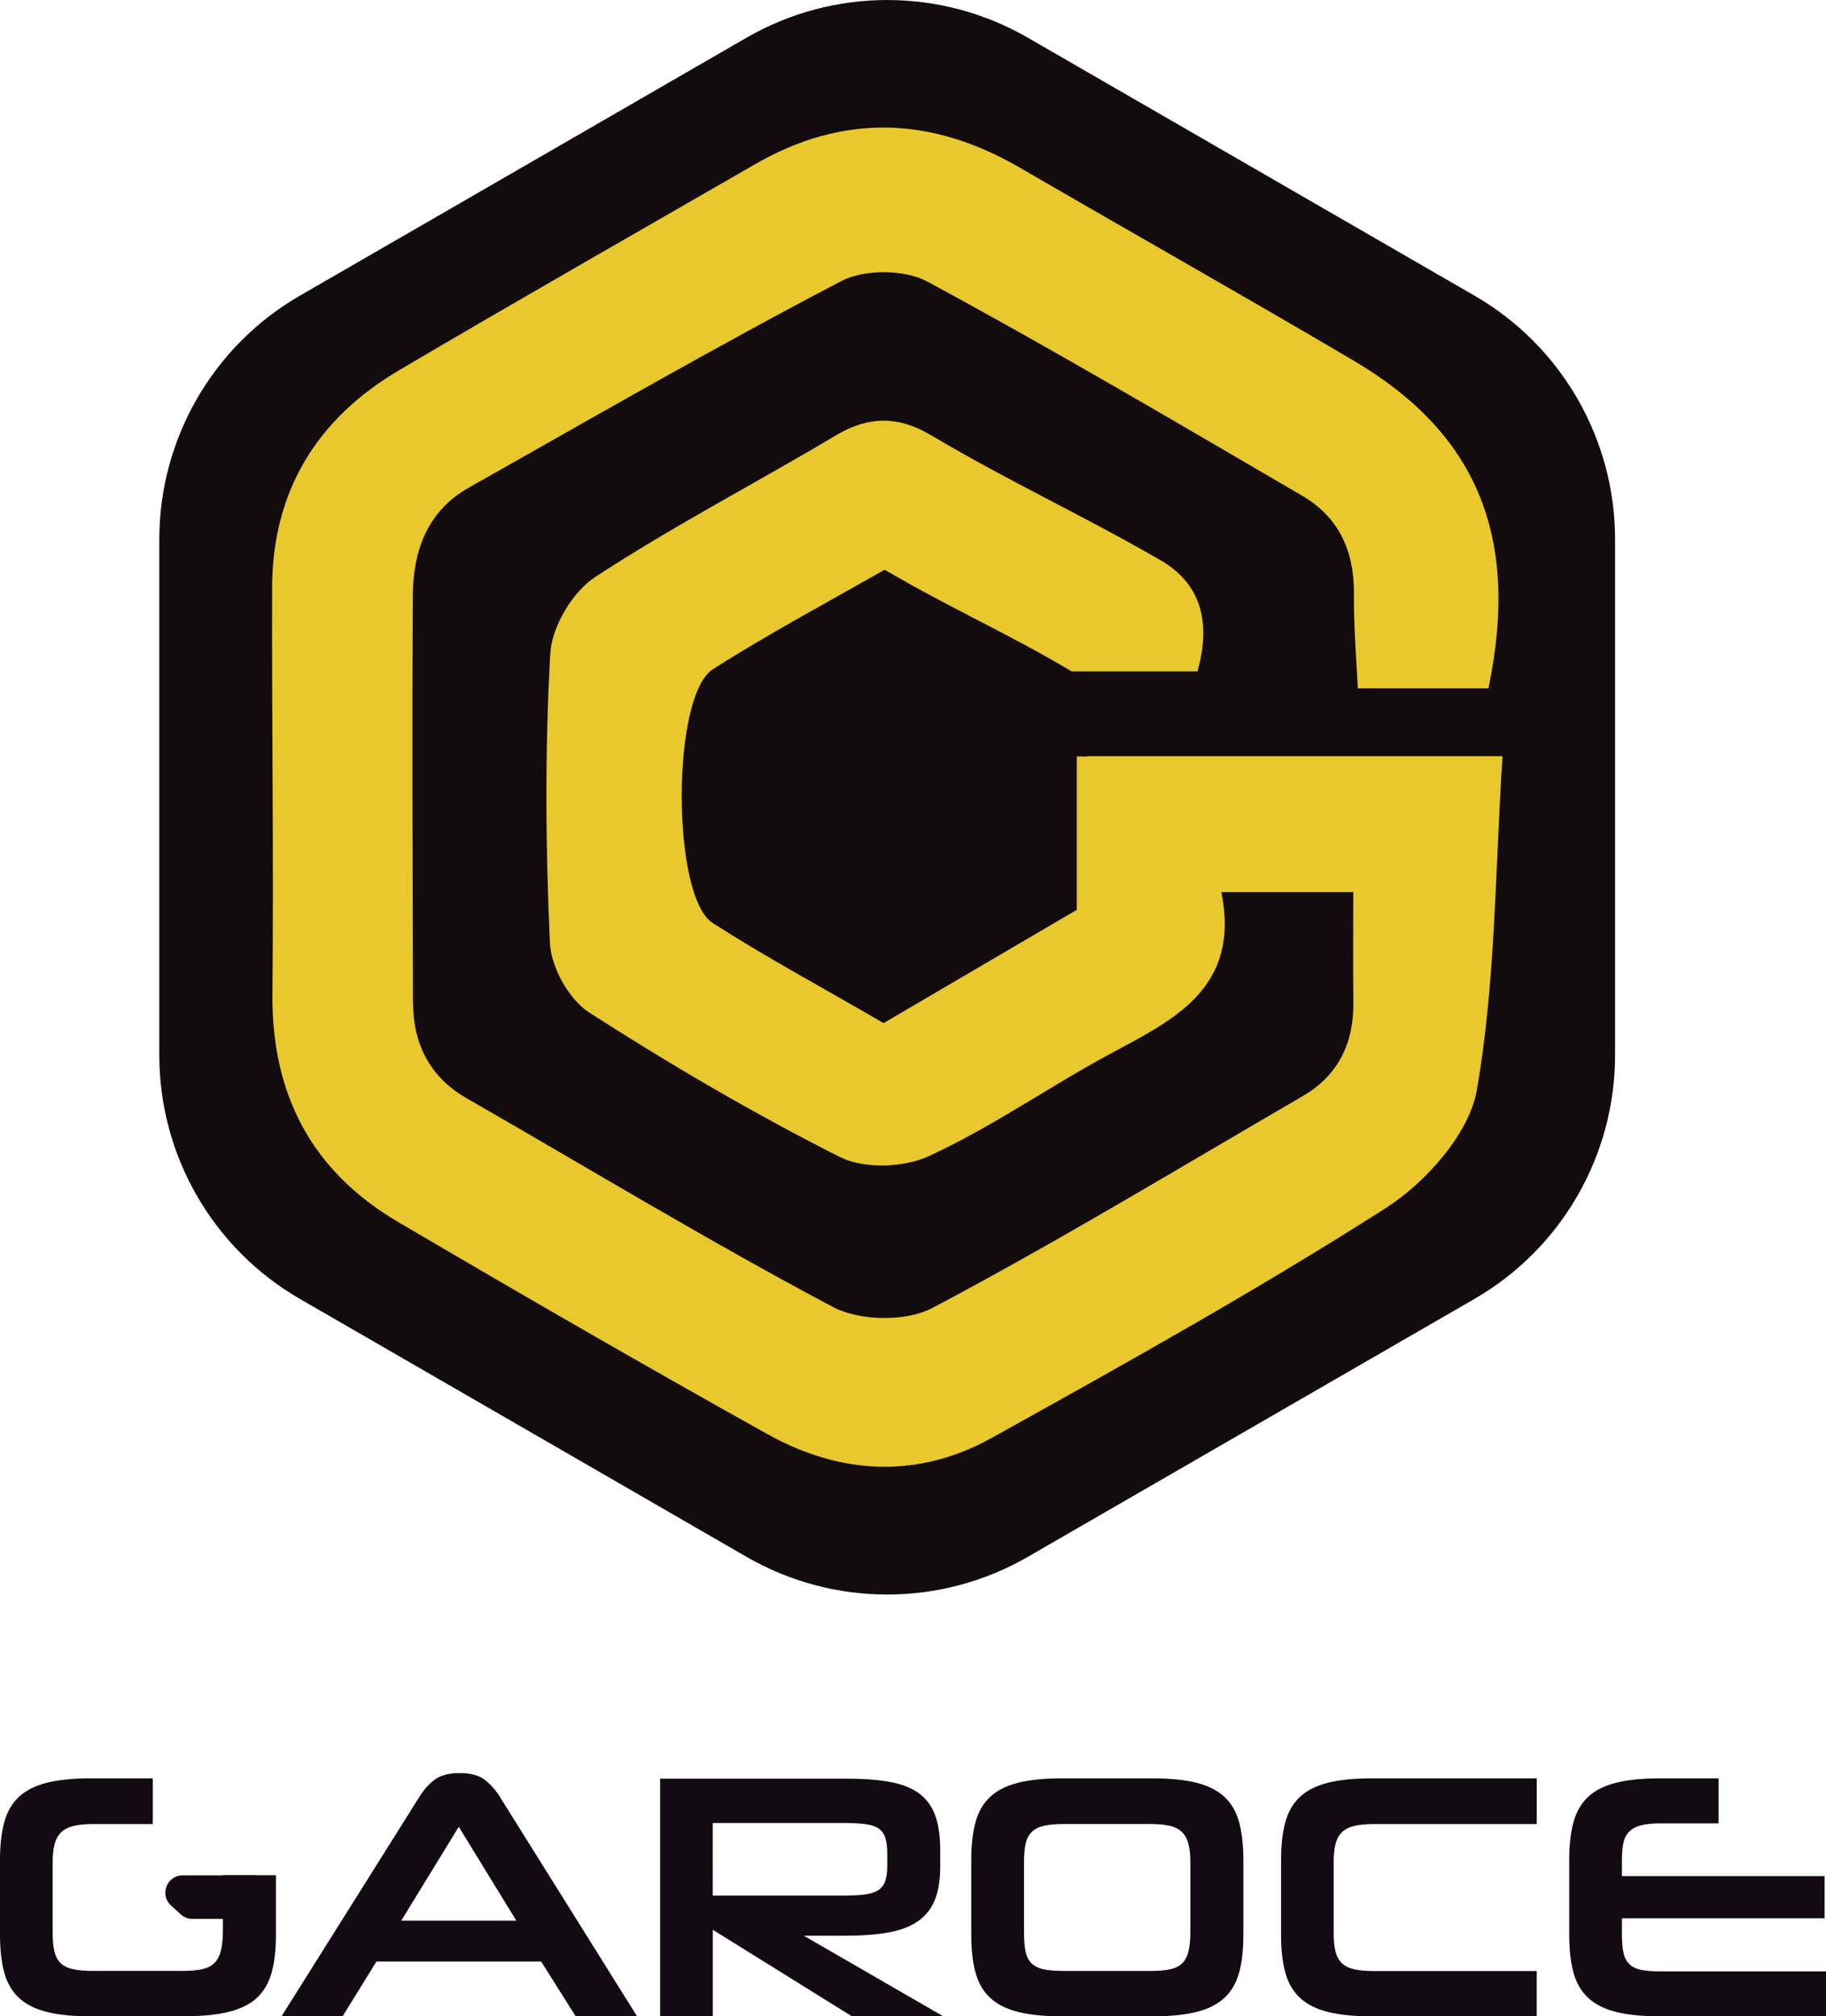
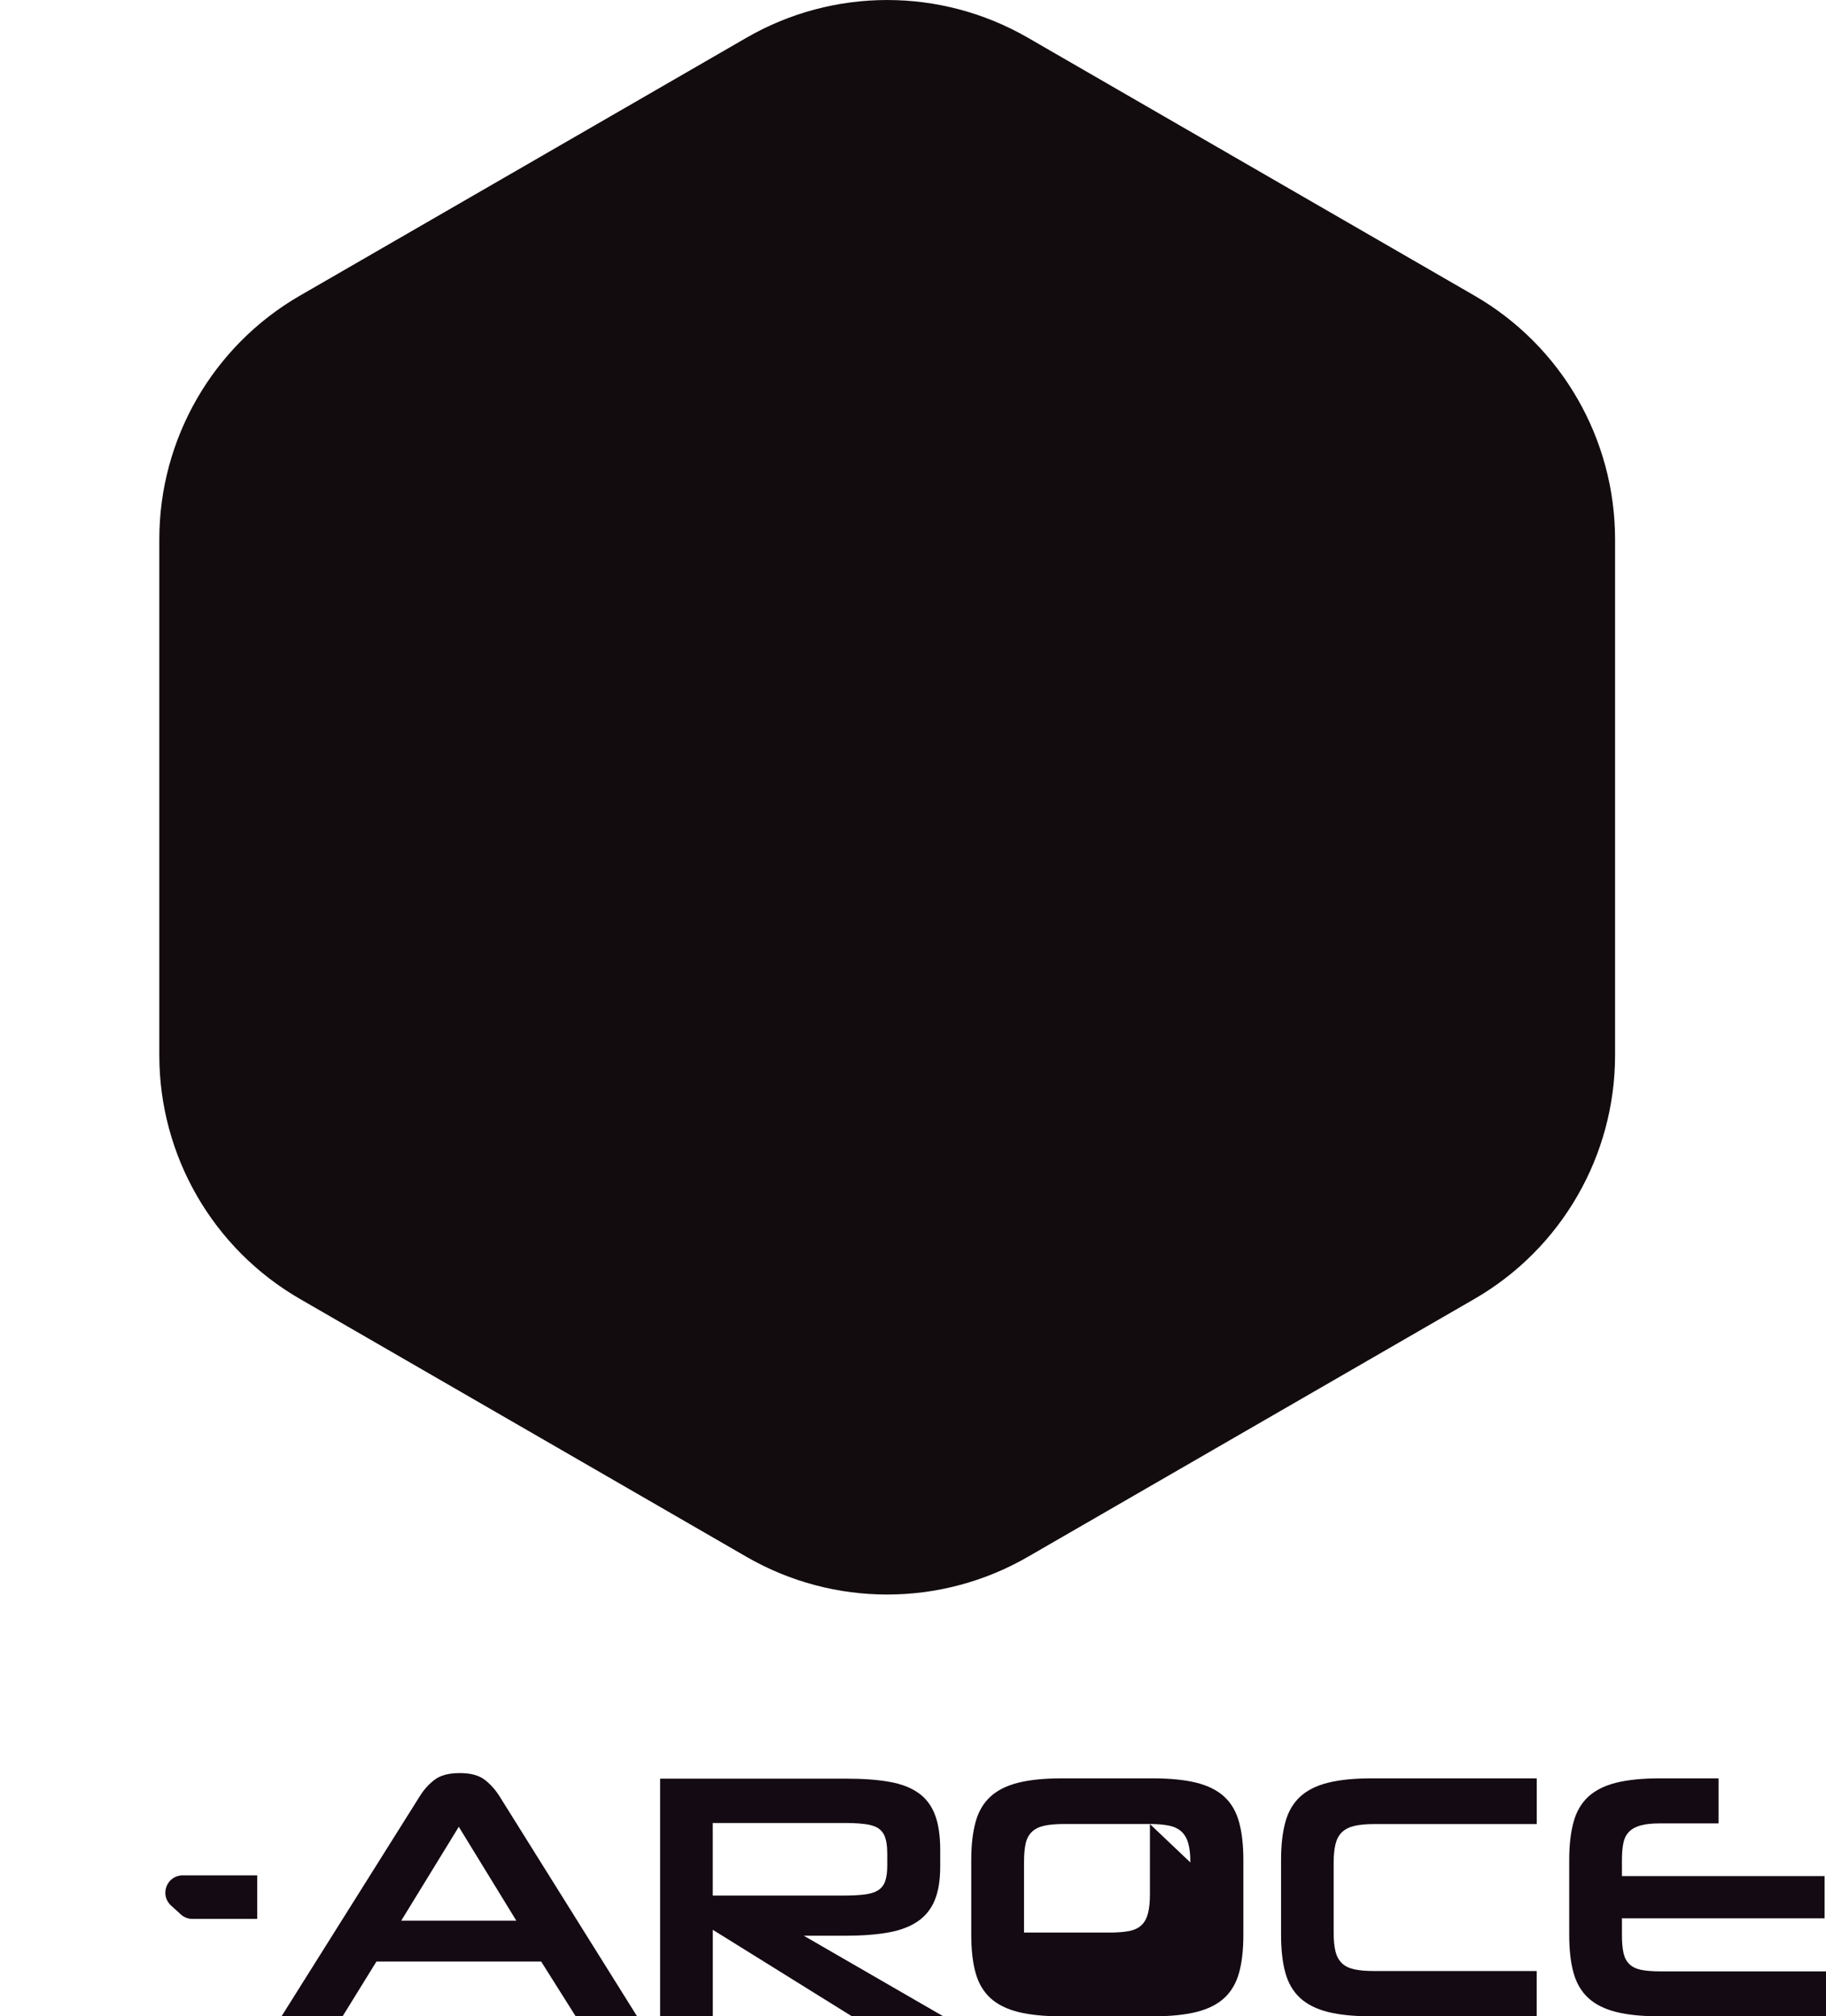
<svg xmlns="http://www.w3.org/2000/svg" id="Layer_1" viewBox="0 0 353.71 390.42">
  <defs>
    <style>.cls-1{fill:url(#Super_Soft_Black_Vignette_2);}.cls-2{fill:#140a13;}.cls-3{fill:#e8c82d;}</style>
    <radialGradient id="Super_Soft_Black_Vignette_2" cx="171.86" cy="154.38" fx="171.86" fy="154.38" r="147.84" gradientUnits="userSpaceOnUse">
      <stop offset=".57" stop-color="#130c0e" />
      <stop offset=".8" stop-color="#130c0e" />
      <stop offset="1" stop-color="#130c0e" />
    </radialGradient>
  </defs>
  <path class="cls-1" d="M58.11,57.24L144.61,7.3c16.86-9.73,37.63-9.73,54.49,0l86.51,49.94c16.86,9.73,27.24,27.72,27.24,47.19v99.89c0,19.47-10.39,37.46-27.24,47.19l-86.51,49.94c-16.86,9.73-37.63,9.73-54.49,0l-86.51-49.94c-16.86-9.73-27.24-27.72-27.24-47.19v-99.89c0-19.47,10.39-37.46,27.24-47.19Z" />
-   <path class="cls-3" d="M210.57,146.44v.04h-1.99v29.69c-12.41,7.26-24.82,14.55-37.42,21.93-11.69-6.79-22.65-12.68-33.11-19.38-7.98-5.11-8.01-44.01.03-49.13,10.71-6.83,21.99-12.83,33.27-19.28,13.63,7.95,23.32,12.02,36.24,19.69h24.38c2.43-8.77,1.27-16.68-7.27-21.59-15.92-9.15-28.62-14.84-44.43-24.18-6.35-3.75-12.04-3.69-18.39.09-15.48,9.23-31.55,17.56-46.61,27.42-4.37,2.87-8.39,9.61-8.68,14.79-1.04,18.64-.92,37.39-.07,56.04.22,4.7,3.68,10.96,7.6,13.47,15.7,10.09,31.88,19.56,48.53,27.97,4.64,2.35,12.35,2.1,17.2-.12,12.17-5.58,23.38-13.47,35.21-19.84,12.39-6.67,25.23-12.69,21.54-31.32h25.54c0,7.67-.07,14.57.02,21.36.1,7.89-2.97,14.18-9.83,18.16-23.8,13.82-47.39,28.13-71.7,41-5.1,2.7-14.12,2.55-19.28-.18-24.02-12.73-47.3-26.84-70.89-40.38-7.31-4.2-10.44-10.61-10.46-18.74-.07-26.24-.19-52.47-.03-78.7.05-8.59,2.81-16.29,10.81-20.81,23.97-13.54,47.83-27.29,72.21-40.03,4.43-2.31,12.21-2.27,16.61.09,24.51,13.22,48.5,27.42,72.57,41.44,7.13,4.15,10.15,10.68,10.09,18.94-.05,6.06.48,12.92.76,18.4h25.3c6.19-29.58-2.41-49.48-26.09-63.44-21.46-12.65-43.16-24.88-64.7-37.39-17.02-9.87-34.09-10.57-51.31-.63-23,13.27-46.08,26.4-68.95,39.89-15.89,9.37-24.51,23.39-24.56,42.07-.07,26.22.32,52.44.06,78.66-.19,19.49,7.64,34.35,24.33,44.16,23.74,13.95,47.59,27.73,71.64,41.13,14.08,7.84,29.09,8.61,43.3.72,25.78-14.32,51.59-28.7,76.43-44.56,7.71-4.92,16.12-14.4,17.59-22.75,3.67-20.95,3.55-42.81,4.99-64.72h-80.46Z" />
-   <path class="cls-2" d="M17.57,390.42c-3.38,0-6.2-.28-8.45-.84-2.25-.56-4.05-1.46-5.41-2.7-1.35-1.24-2.31-2.86-2.87-4.87-.56-2-.84-4.47-.84-7.4v-14.46c0-2.88.28-5.34.84-7.37.56-2.03,1.52-3.66,2.87-4.9,1.35-1.24,3.15-2.14,5.41-2.7,2.25-.56,5.07-.84,8.45-.84h12.03v8.85h-11.56c-1.53,0-2.8.12-3.82.37-1.01.25-1.81.67-2.4,1.25s-1,1.35-1.25,2.3c-.25.95-.37,2.12-.37,3.51v13.58c0,1.53.12,2.78.37,3.75.25.97.68,1.72,1.28,2.26.61.54,1.42.91,2.43,1.11,1.01.2,2.26.3,3.75.3h17.37c1.44,0,2.66-.1,3.65-.3.99-.2,1.79-.58,2.4-1.15.61-.56,1.05-1.36,1.32-2.4.27-1.04.41-2.36.41-3.99v-10.68h10.27v11.49c0,2.93-.28,5.4-.84,7.4-.56,2-1.52,3.63-2.87,4.87-1.35,1.24-3.17,2.14-5.44,2.7-2.28.56-5.13.84-8.55.84h-18.18Z" />
  <path class="cls-2" d="M104.82,379.81h-31.9l-6.56,10.61h-11.83l26.76-42.58c.81-1.31,1.78-2.39,2.91-3.24,1.13-.86,2.75-1.28,4.87-1.28s3.67.43,4.8,1.28c1.13.86,2.09,1.94,2.91,3.24l26.63,42.58h-11.89l-6.69-10.61ZM77.72,371.9h22.3l-11.15-18.18-11.15,18.18Z" />
  <path class="cls-2" d="M165.03,390.42l-26.96-16.76v16.76h-10.2v-46.02s36.09,0,36.09,0c3.24,0,6.01.2,8.31.61,2.3.4,4.18,1.12,5.64,2.16,1.46,1.03,2.53,2.45,3.21,4.25.68,1.8,1.01,4.07,1.01,6.81v3.17c0,2.65-.36,4.84-1.08,6.57-.72,1.73-1.84,3.1-3.35,4.11-1.51,1.01-3.41,1.72-5.71,2.12-2.3.4-5.02.61-8.18.61h-8.11s27.03,15.61,27.03,15.61h-17.71ZM171.86,358.72c0-1.22-.14-2.21-.41-2.97-.27-.77-.72-1.35-1.35-1.76-.63-.41-1.51-.68-2.64-.81-1.13-.14-2.52-.2-4.19-.2h-25.21s0,14.06,0,14.06h25.21c1.67,0,3.05-.07,4.16-.2,1.1-.14,1.98-.41,2.64-.81.65-.41,1.12-.99,1.39-1.76.27-.77.41-1.78.41-3.04v-2.5Z" />
-   <path class="cls-2" d="M205.71,390.42c-3.38,0-6.2-.28-8.45-.84-2.25-.56-4.06-1.46-5.41-2.7-1.35-1.24-2.31-2.86-2.87-4.87-.56-2-.84-4.47-.84-7.4v-14.46c0-2.88.28-5.34.84-7.37.56-2.03,1.52-3.66,2.87-4.9,1.35-1.24,3.15-2.14,5.41-2.7,2.25-.56,5.07-.84,8.45-.84h17.5c3.42,0,6.26.28,8.52.84,2.25.56,4.05,1.46,5.41,2.7,1.35,1.24,2.31,2.87,2.87,4.9.56,2.03.84,4.48.84,7.37v14.46c0,2.93-.28,5.4-.84,7.4-.56,2-1.52,3.63-2.87,4.87-1.35,1.24-3.15,2.14-5.41,2.7-2.25.56-5.09.84-8.52.84h-17.5ZM230.58,360.62c0-1.44-.12-2.64-.37-3.58-.25-.95-.67-1.71-1.25-2.3-.59-.58-1.39-.99-2.4-1.22-1.01-.22-2.26-.34-3.75-.34h-16.62c-1.62,0-2.94.11-3.95.34-1.01.23-1.81.63-2.4,1.22-.59.59-.98,1.35-1.18,2.3-.2.95-.3,2.14-.3,3.58v13.58c0,1.49.1,2.71.3,3.68.2.97.6,1.73,1.18,2.3.59.56,1.39.95,2.4,1.15,1.01.2,2.33.3,3.95.3h16.62c1.49,0,2.74-.1,3.75-.3,1.01-.2,1.81-.58,2.4-1.15.59-.56,1-1.33,1.25-2.3.25-.97.37-2.2.37-3.68v-13.58Z" />
+   <path class="cls-2" d="M205.71,390.42c-3.38,0-6.2-.28-8.45-.84-2.25-.56-4.06-1.46-5.41-2.7-1.35-1.24-2.31-2.86-2.87-4.87-.56-2-.84-4.47-.84-7.4v-14.46c0-2.88.28-5.34.84-7.37.56-2.03,1.52-3.66,2.87-4.9,1.35-1.24,3.15-2.14,5.41-2.7,2.25-.56,5.07-.84,8.45-.84h17.5c3.42,0,6.26.28,8.52.84,2.25.56,4.05,1.46,5.41,2.7,1.35,1.24,2.31,2.87,2.87,4.9.56,2.03.84,4.48.84,7.37v14.46c0,2.93-.28,5.4-.84,7.4-.56,2-1.52,3.63-2.87,4.87-1.35,1.24-3.15,2.14-5.41,2.7-2.25.56-5.09.84-8.52.84h-17.5ZM230.58,360.62c0-1.44-.12-2.64-.37-3.58-.25-.95-.67-1.71-1.25-2.3-.59-.58-1.39-.99-2.4-1.22-1.01-.22-2.26-.34-3.75-.34h-16.62c-1.62,0-2.94.11-3.95.34-1.01.23-1.81.63-2.4,1.22-.59.59-.98,1.35-1.18,2.3-.2.95-.3,2.14-.3,3.58v13.58h16.62c1.49,0,2.74-.1,3.75-.3,1.01-.2,1.81-.58,2.4-1.15.59-.56,1-1.33,1.25-2.3.25-.97.37-2.2.37-3.68v-13.58Z" />
  <path class="cls-2" d="M265.72,390.42c-3.38,0-6.2-.28-8.45-.84-2.25-.56-4.06-1.46-5.41-2.7-1.35-1.24-2.31-2.86-2.87-4.87-.56-2-.84-4.47-.84-7.4v-14.46c0-2.88.28-5.34.84-7.37.56-2.03,1.52-3.66,2.87-4.9,1.35-1.24,3.15-2.14,5.41-2.7,2.25-.56,5.07-.84,8.45-.84h31.96v8.85h-31.49c-1.58,0-2.87.12-3.89.37-1.01.25-1.81.67-2.4,1.25-.59.59-.99,1.36-1.22,2.33-.23.97-.34,2.15-.34,3.55v13.52c0,1.44.11,2.64.34,3.58.22.95.63,1.71,1.22,2.3.58.59,1.4.99,2.43,1.22,1.04.23,2.34.34,3.92.34h31.42v8.79h-31.96Z" />
  <path class="cls-2" d="M321.54,390.42c-3.38,0-6.2-.28-8.45-.84-2.25-.56-4.06-1.46-5.41-2.7-1.35-1.24-2.31-2.86-2.87-4.87-.56-2-.84-4.47-.84-7.4v-14.46c0-2.88.28-5.34.84-7.37.56-2.03,1.52-3.66,2.87-4.9,1.35-1.24,3.15-2.14,5.41-2.7,2.25-.56,5.07-.84,8.45-.84h11.35v8.72h-11.35c-1.49,0-2.7.12-3.65.37-.95.25-1.7.64-2.26,1.18-.56.54-.95,1.26-1.15,2.16-.2.9-.3,2.03-.3,3.38v3.11h39.26v8.18h-39.26v3.24c0,1.4.1,2.55.3,3.45.2.9.57,1.62,1.12,2.16.54.54,1.29.91,2.26,1.12.97.2,2.2.3,3.68.3h32.17v8.72h-32.17Z" />
  <path class="cls-2" d="M37.3,371.56h12.53v-8.44h-14.44c-3.07,0-4.53,3.77-2.26,5.84l1.9,1.73c.62.56,1.42.87,2.26.87Z" />
</svg>